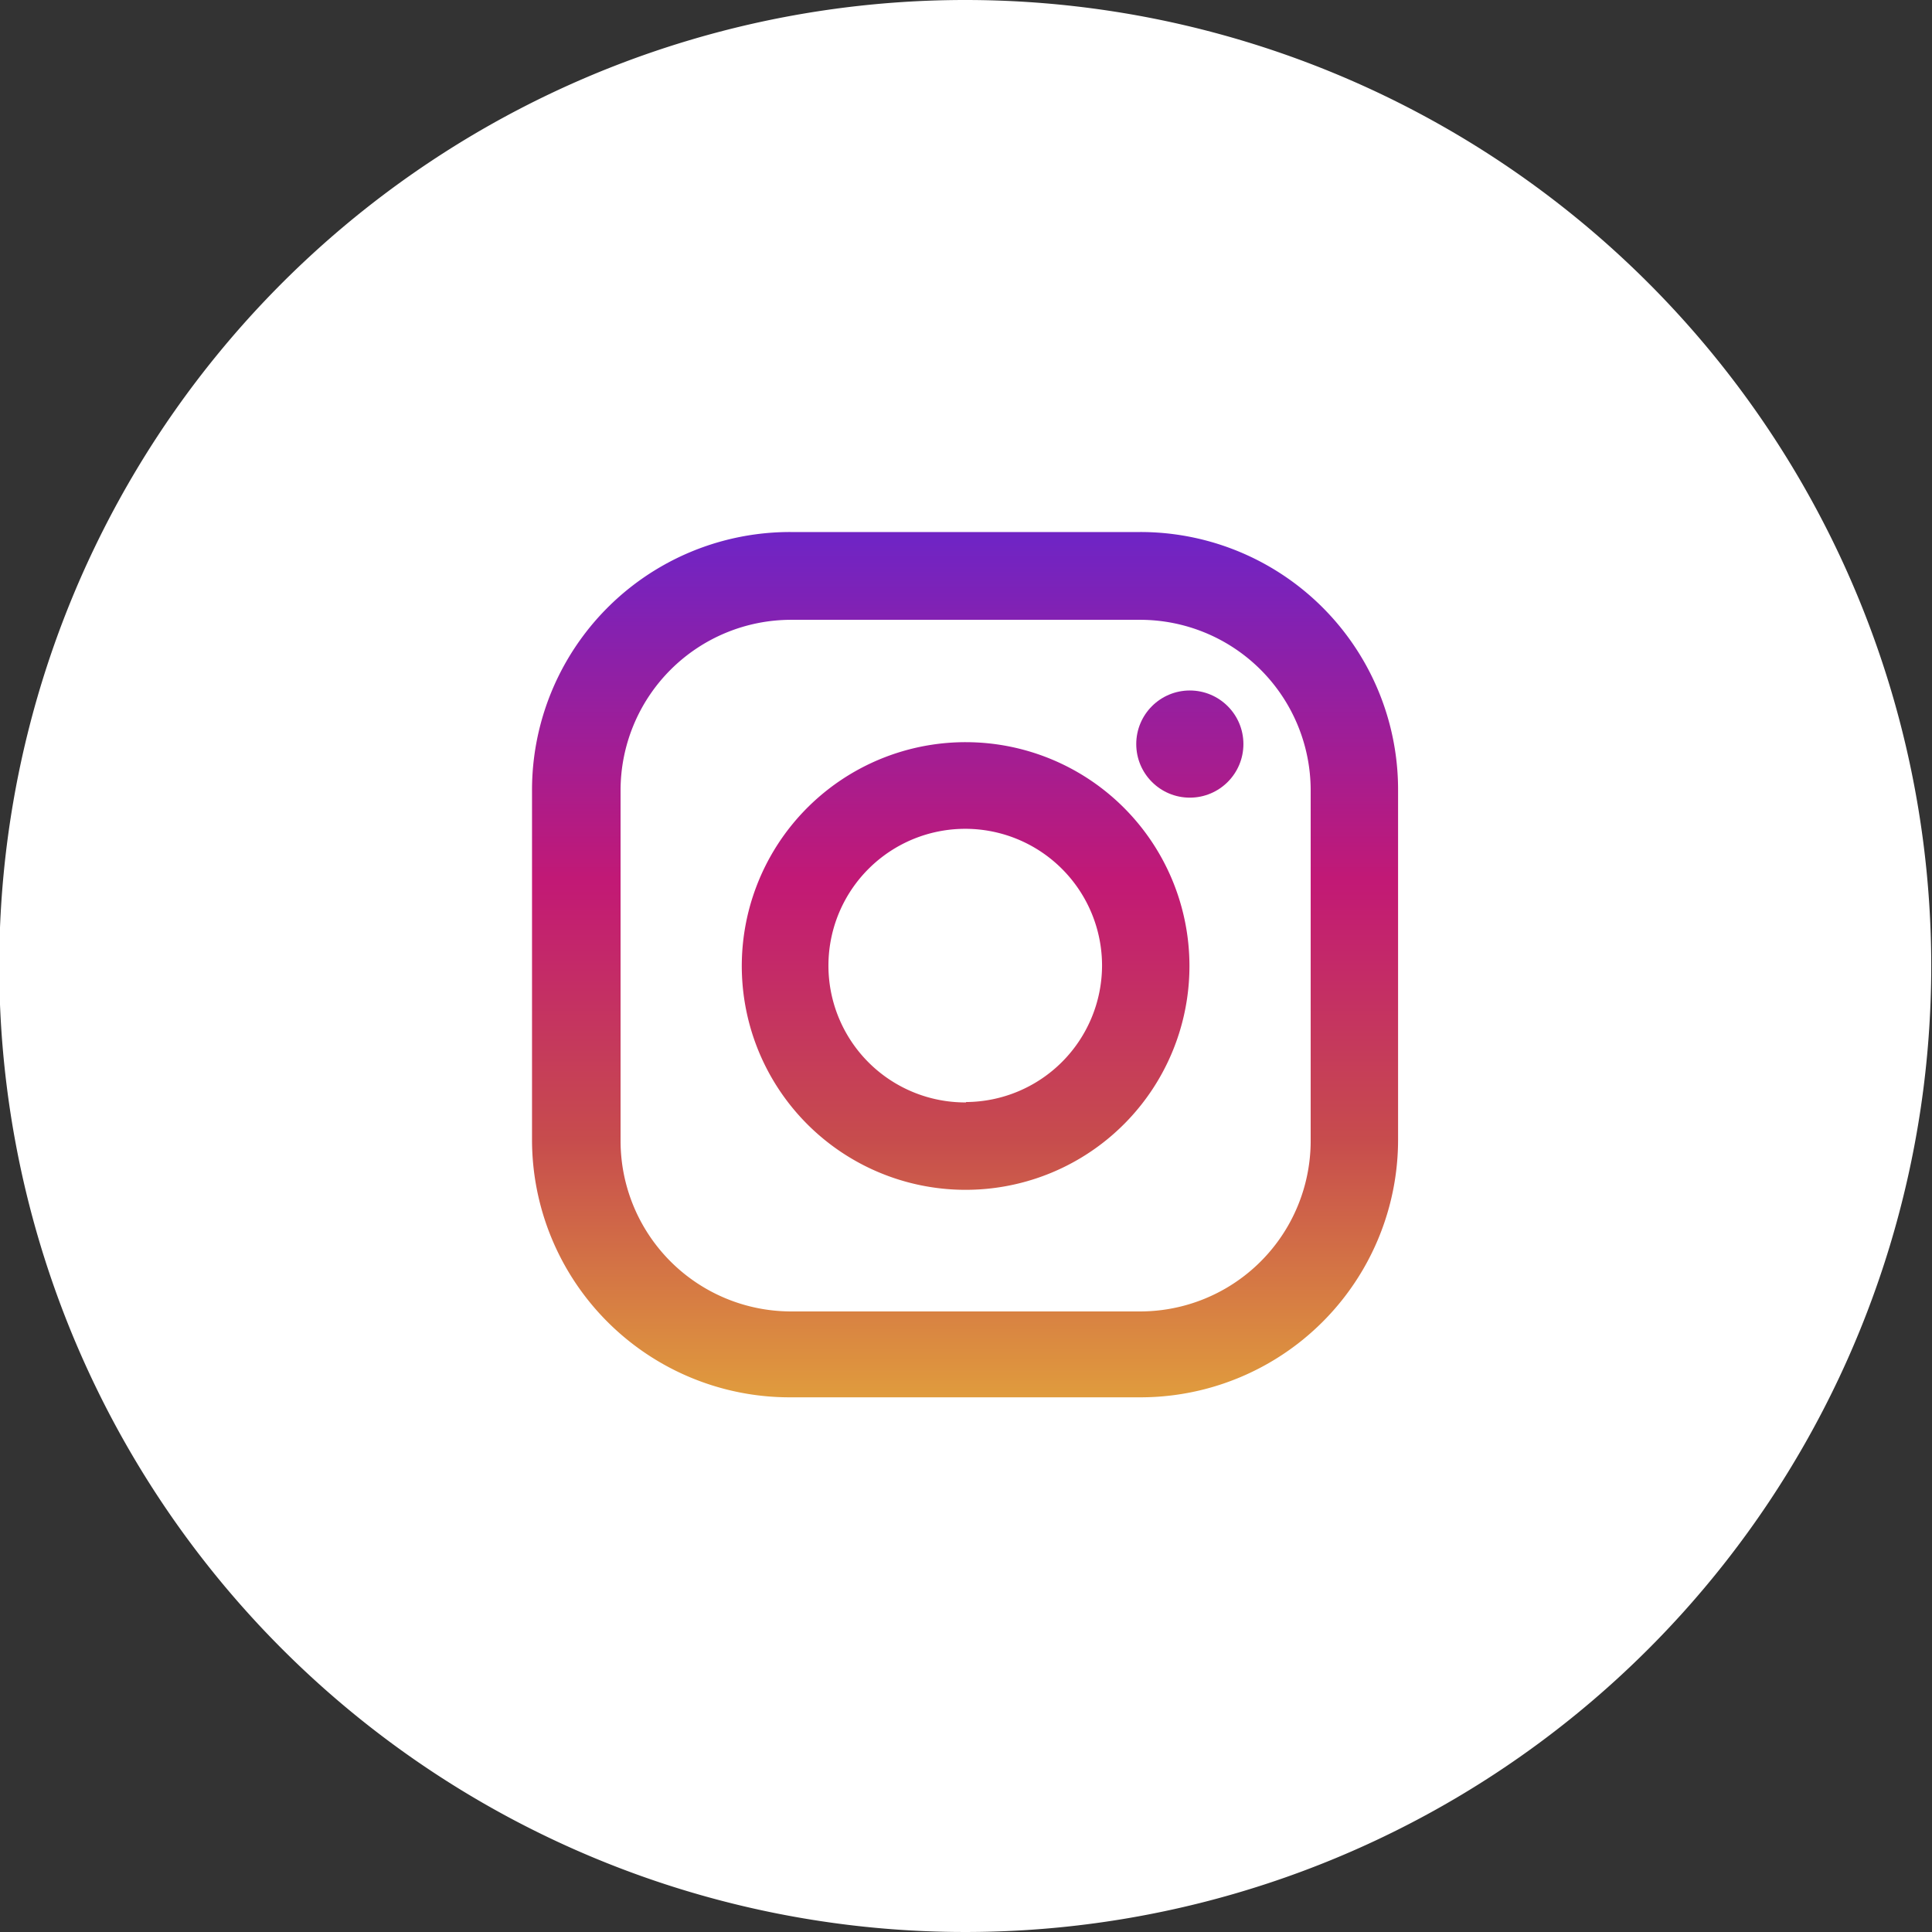
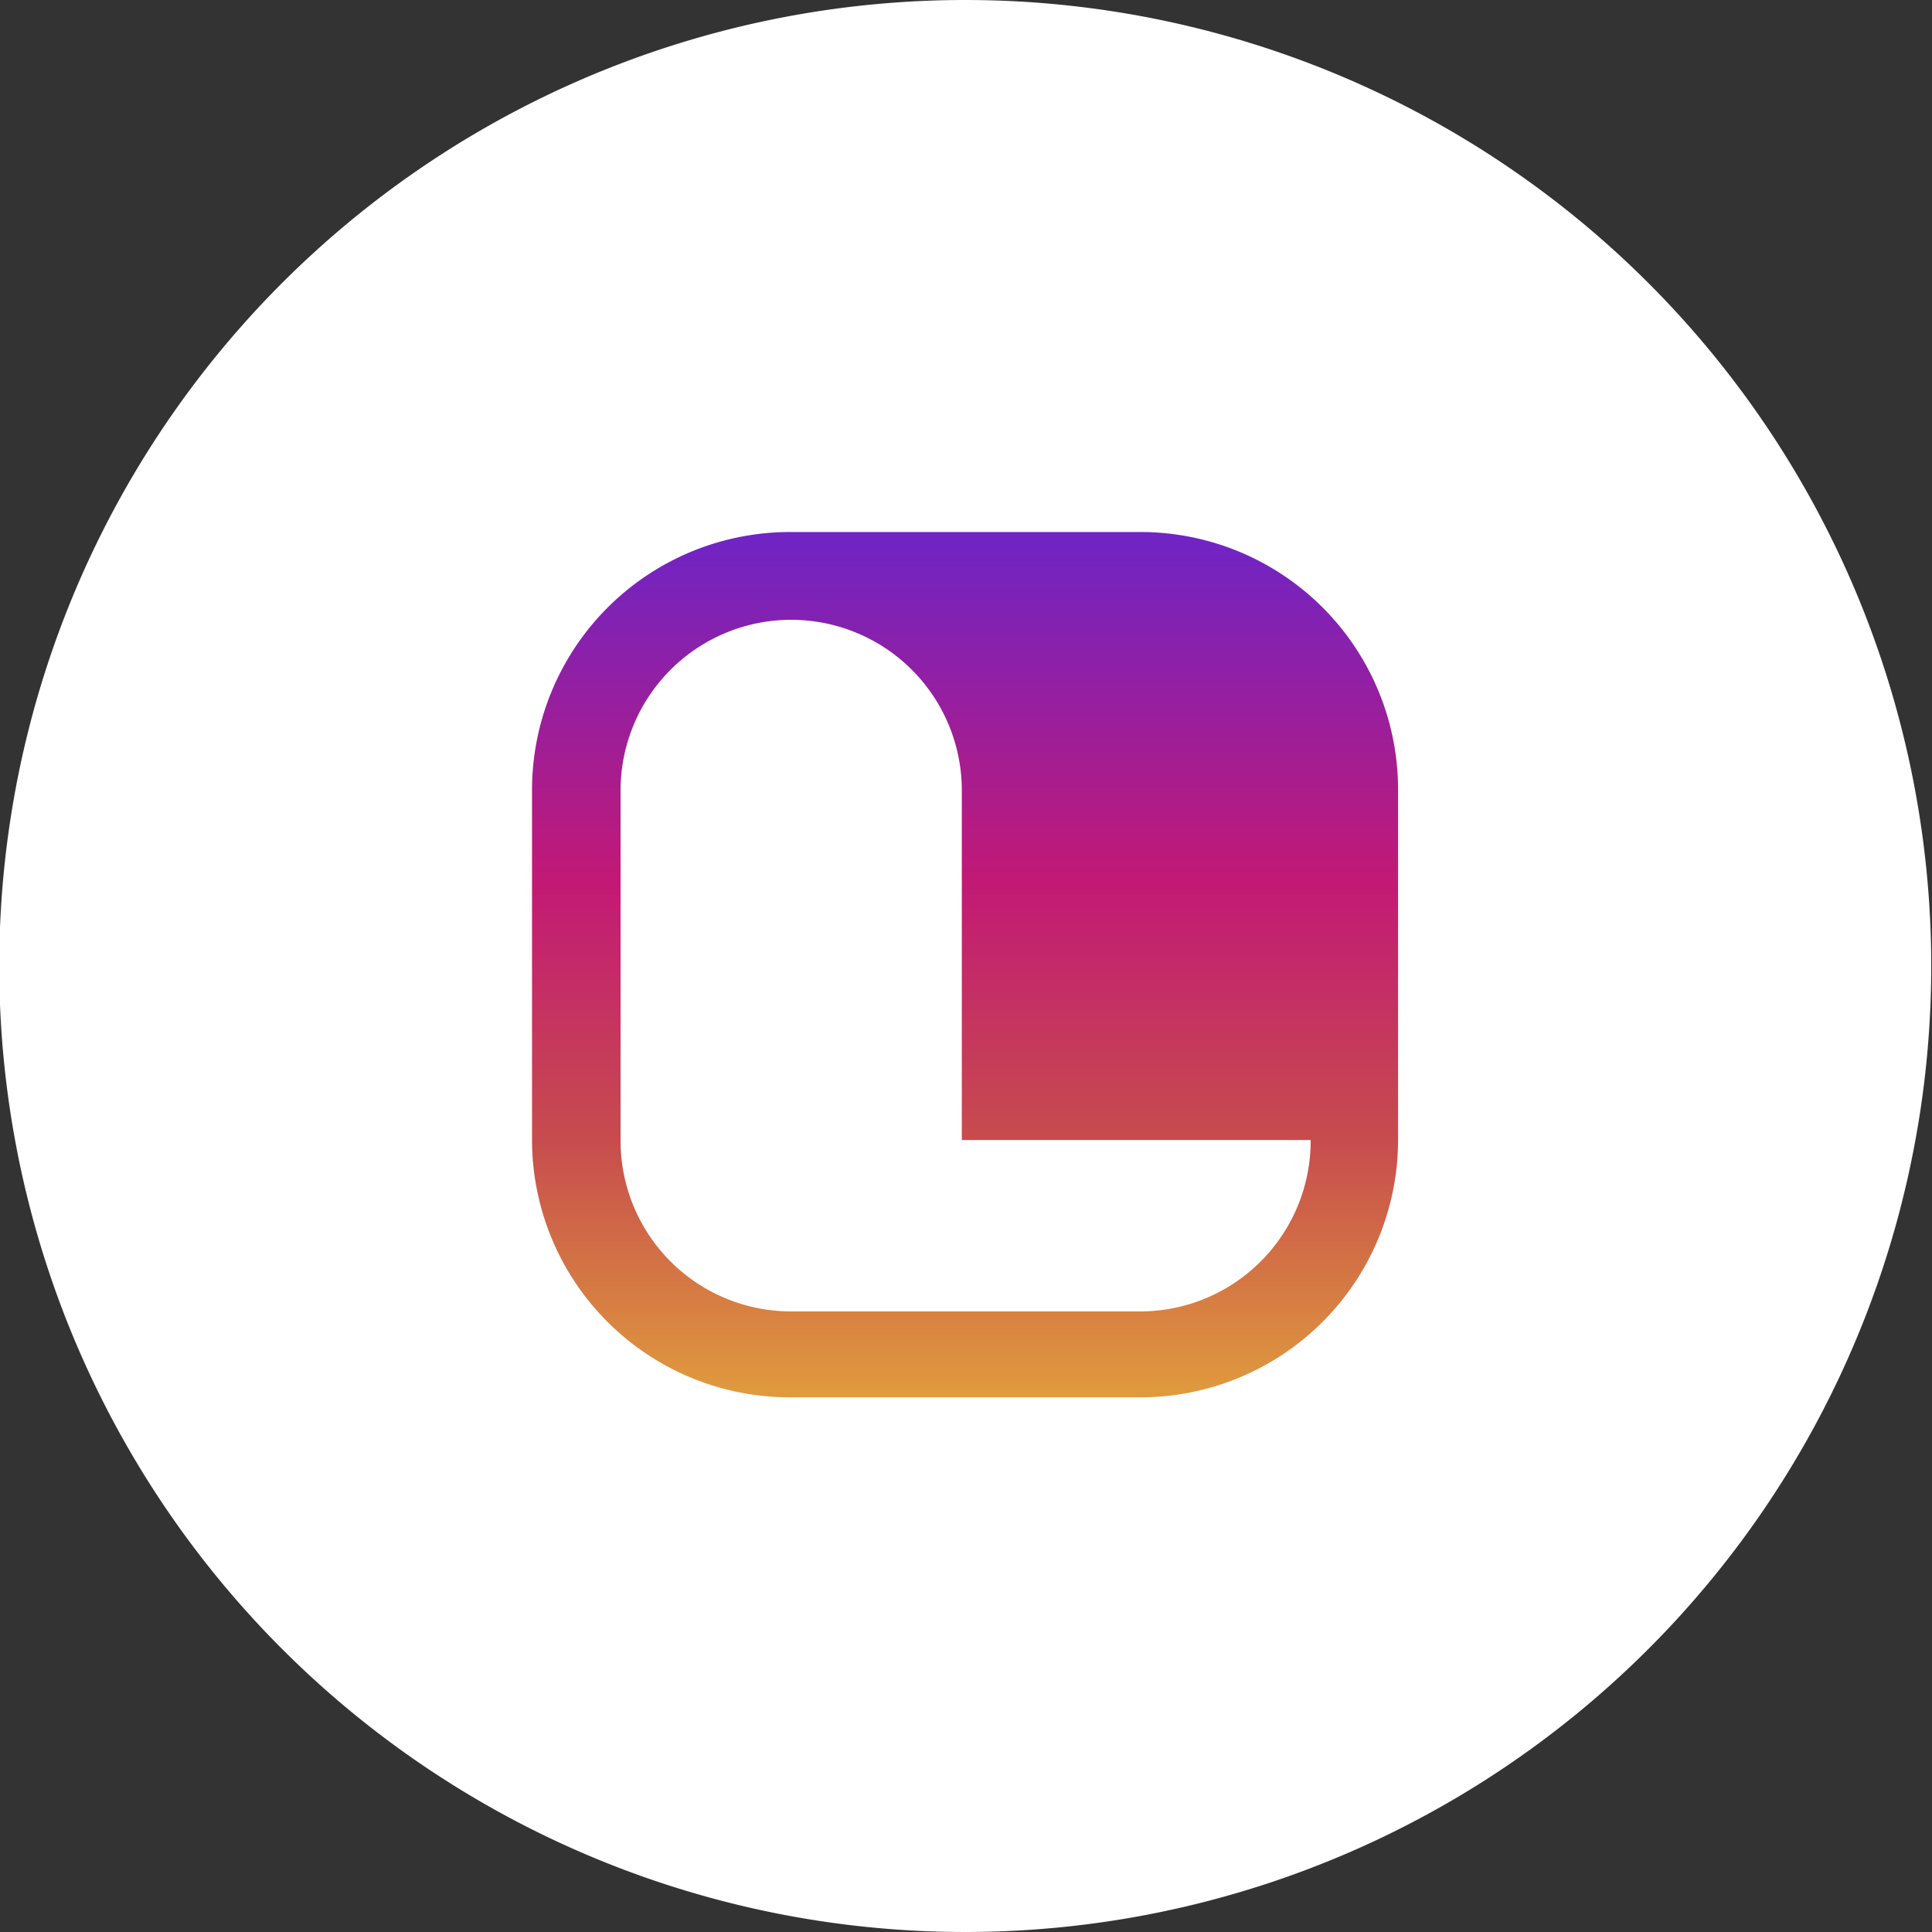
<svg xmlns="http://www.w3.org/2000/svg" xmlns:xlink="http://www.w3.org/1999/xlink" id="Слой_1" data-name="Слой 1" viewBox="0 0 50.84 50.84">
  <rect x="0" y="0" width="50.84" height="50.84" fill="#333333" stroke="none" />
  <defs>
    <style>.cls-1{fill:#fff;}.cls-2{fill:none;}.cls-3{fill:url(#Безымянный_градиент_3);}.cls-4{fill:url(#Безымянный_градиент_3-3);}</style>
    <linearGradient id="Безымянный_градиент_3" x1="25.42" y1="562.73" x2="25.42" y2="540.22" gradientTransform="translate(0 -526)" gradientUnits="userSpaceOnUse">
      <stop offset="0" stop-color="#e09b3d" />
      <stop offset="0.3" stop-color="#c74c4d" />
      <stop offset="0.6" stop-color="#c21975" />
      <stop offset="1" stop-color="#7024c4" />
    </linearGradient>
    <linearGradient id="Безымянный_градиент_3-3" x1="31.31" y1="562.73" x2="31.31" y2="540.22" xlink:href="#Безымянный_градиент_3" />
  </defs>
  <title>лендинг готов</title>
  <path class="cls-1" d="M50.82,25.42A25.42,25.42,0,1,1,25.4,0,25.42,25.42,0,0,1,50.82,25.42" />
  <path class="cls-2" d="M0,25.42A25.42,25.42,0,1,0,25.42,0,25.42,25.42,0,0,0,0,25.42" />
-   <path class="cls-3" d="M30,14h-9.2A6.79,6.79,0,0,0,14,20.82V30a6.78,6.78,0,0,0,6.78,6.77H30A6.78,6.78,0,0,0,36.79,30v-9.2A6.78,6.78,0,0,0,30,14Zm4.49,16A4.49,4.49,0,0,1,30,34.51h-9.2A4.49,4.49,0,0,1,16.33,30v-9.2a4.49,4.49,0,0,1,4.49-4.49H30a4.49,4.49,0,0,1,4.49,4.49V30Z" />
-   <path class="cls-3" d="M25.42,19.53a5.89,5.89,0,1,0,5.88,5.89A5.89,5.89,0,0,0,25.42,19.53Zm0,9.48A3.6,3.6,0,1,1,29,25.42,3.6,3.6,0,0,1,25.42,29Z" />
-   <circle class="cls-4" cx="31.31" cy="19.58" r="1.41" />
+   <path class="cls-3" d="M30,14h-9.2A6.79,6.79,0,0,0,14,20.82V30a6.78,6.78,0,0,0,6.78,6.77H30A6.78,6.78,0,0,0,36.79,30v-9.2A6.78,6.78,0,0,0,30,14Zm4.49,16A4.49,4.49,0,0,1,30,34.51h-9.2A4.49,4.49,0,0,1,16.33,30v-9.2a4.49,4.49,0,0,1,4.49-4.49a4.49,4.49,0,0,1,4.49,4.49V30Z" />
</svg>